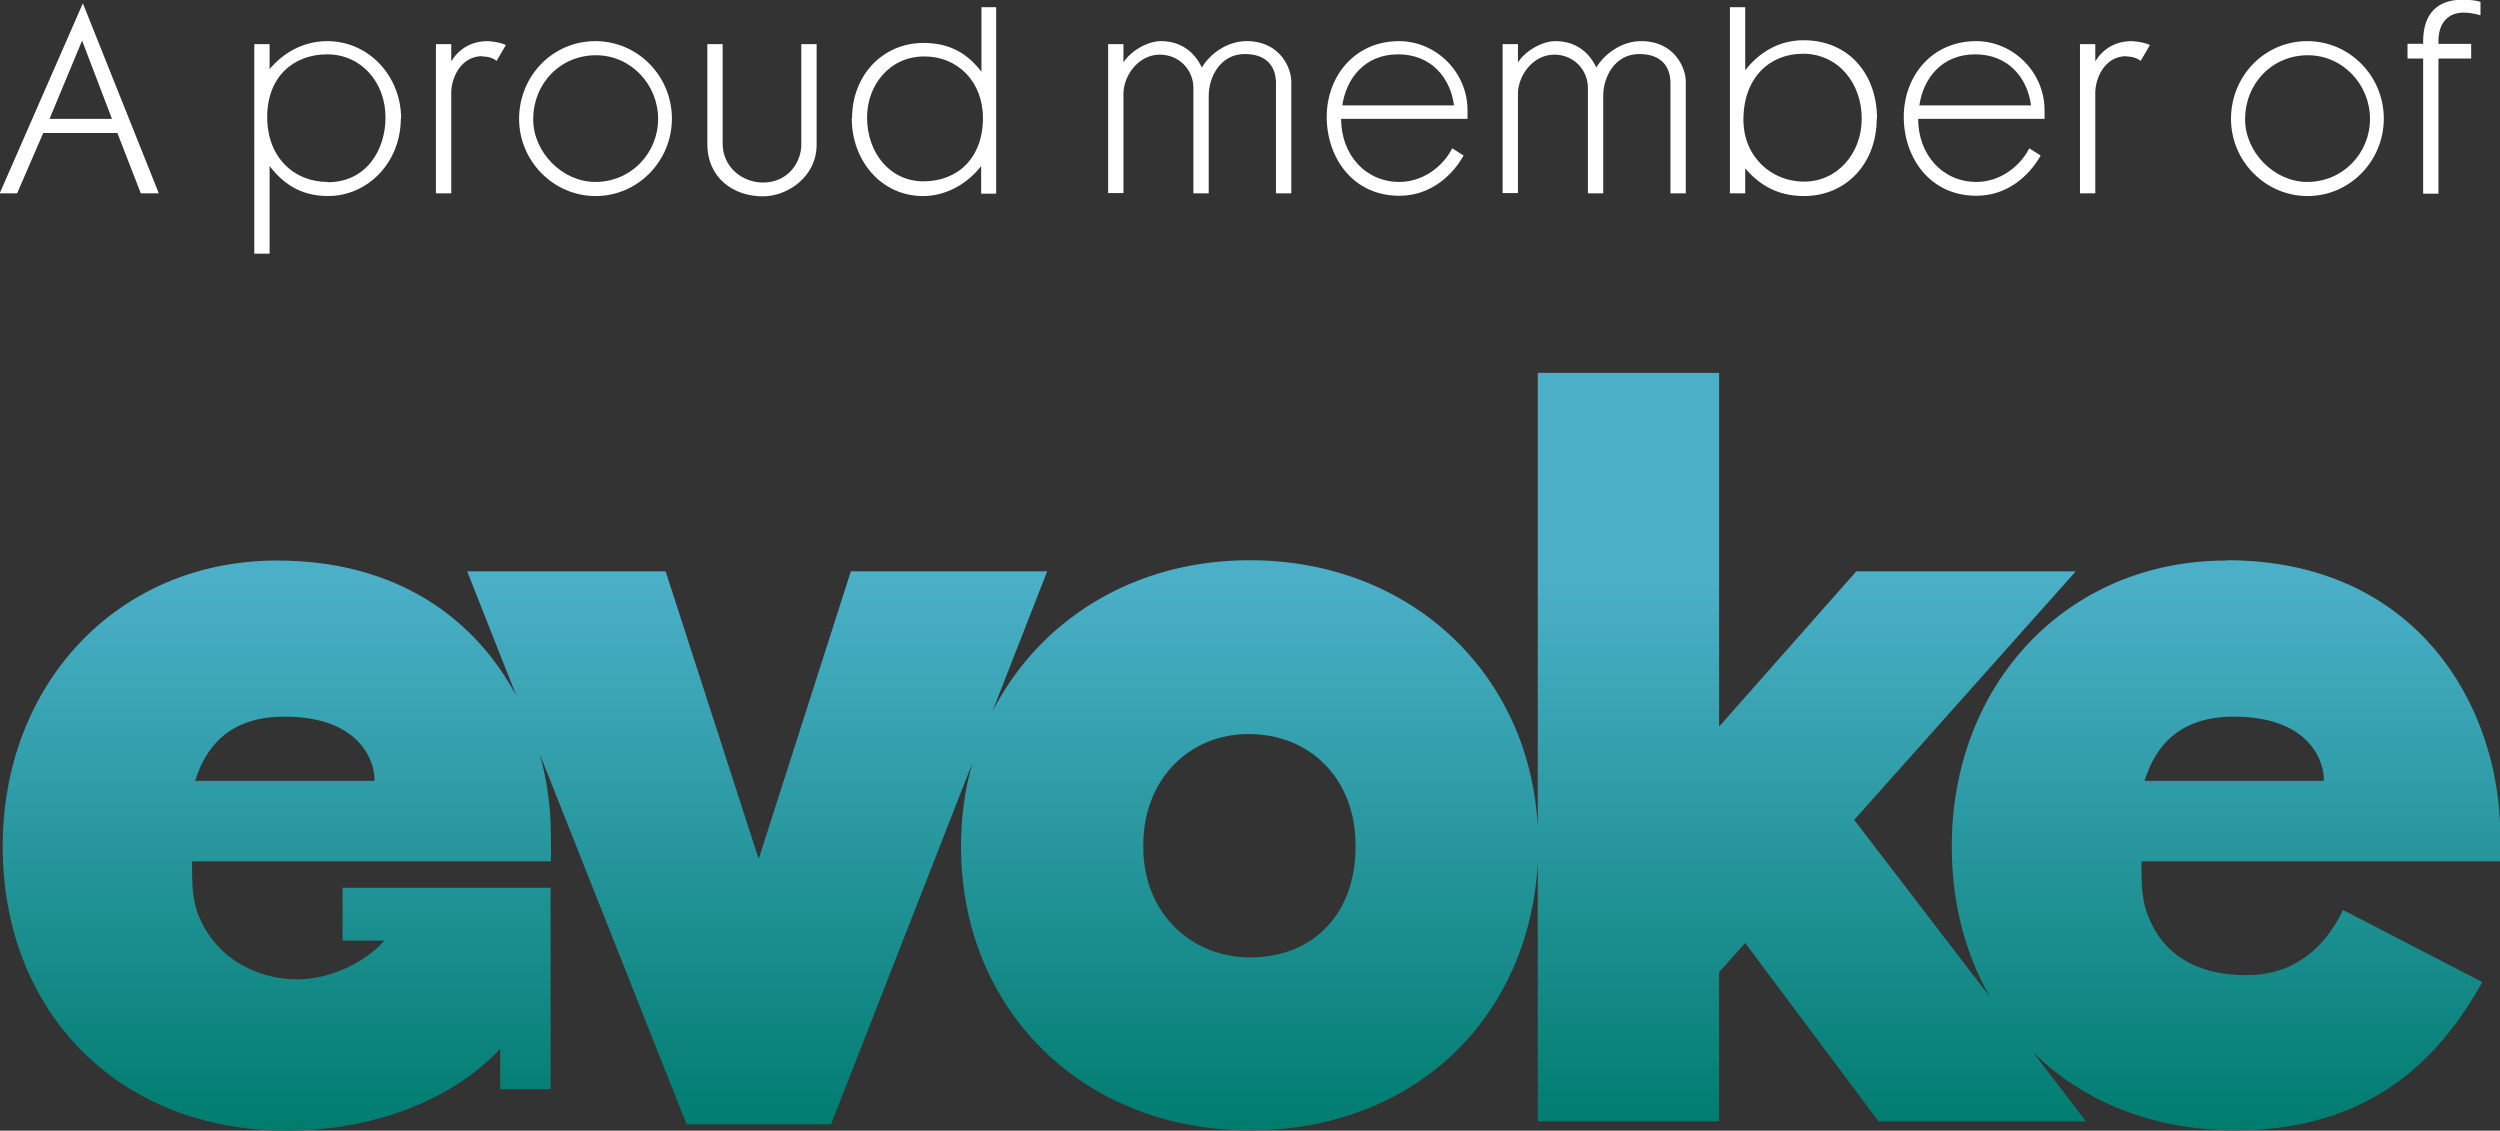
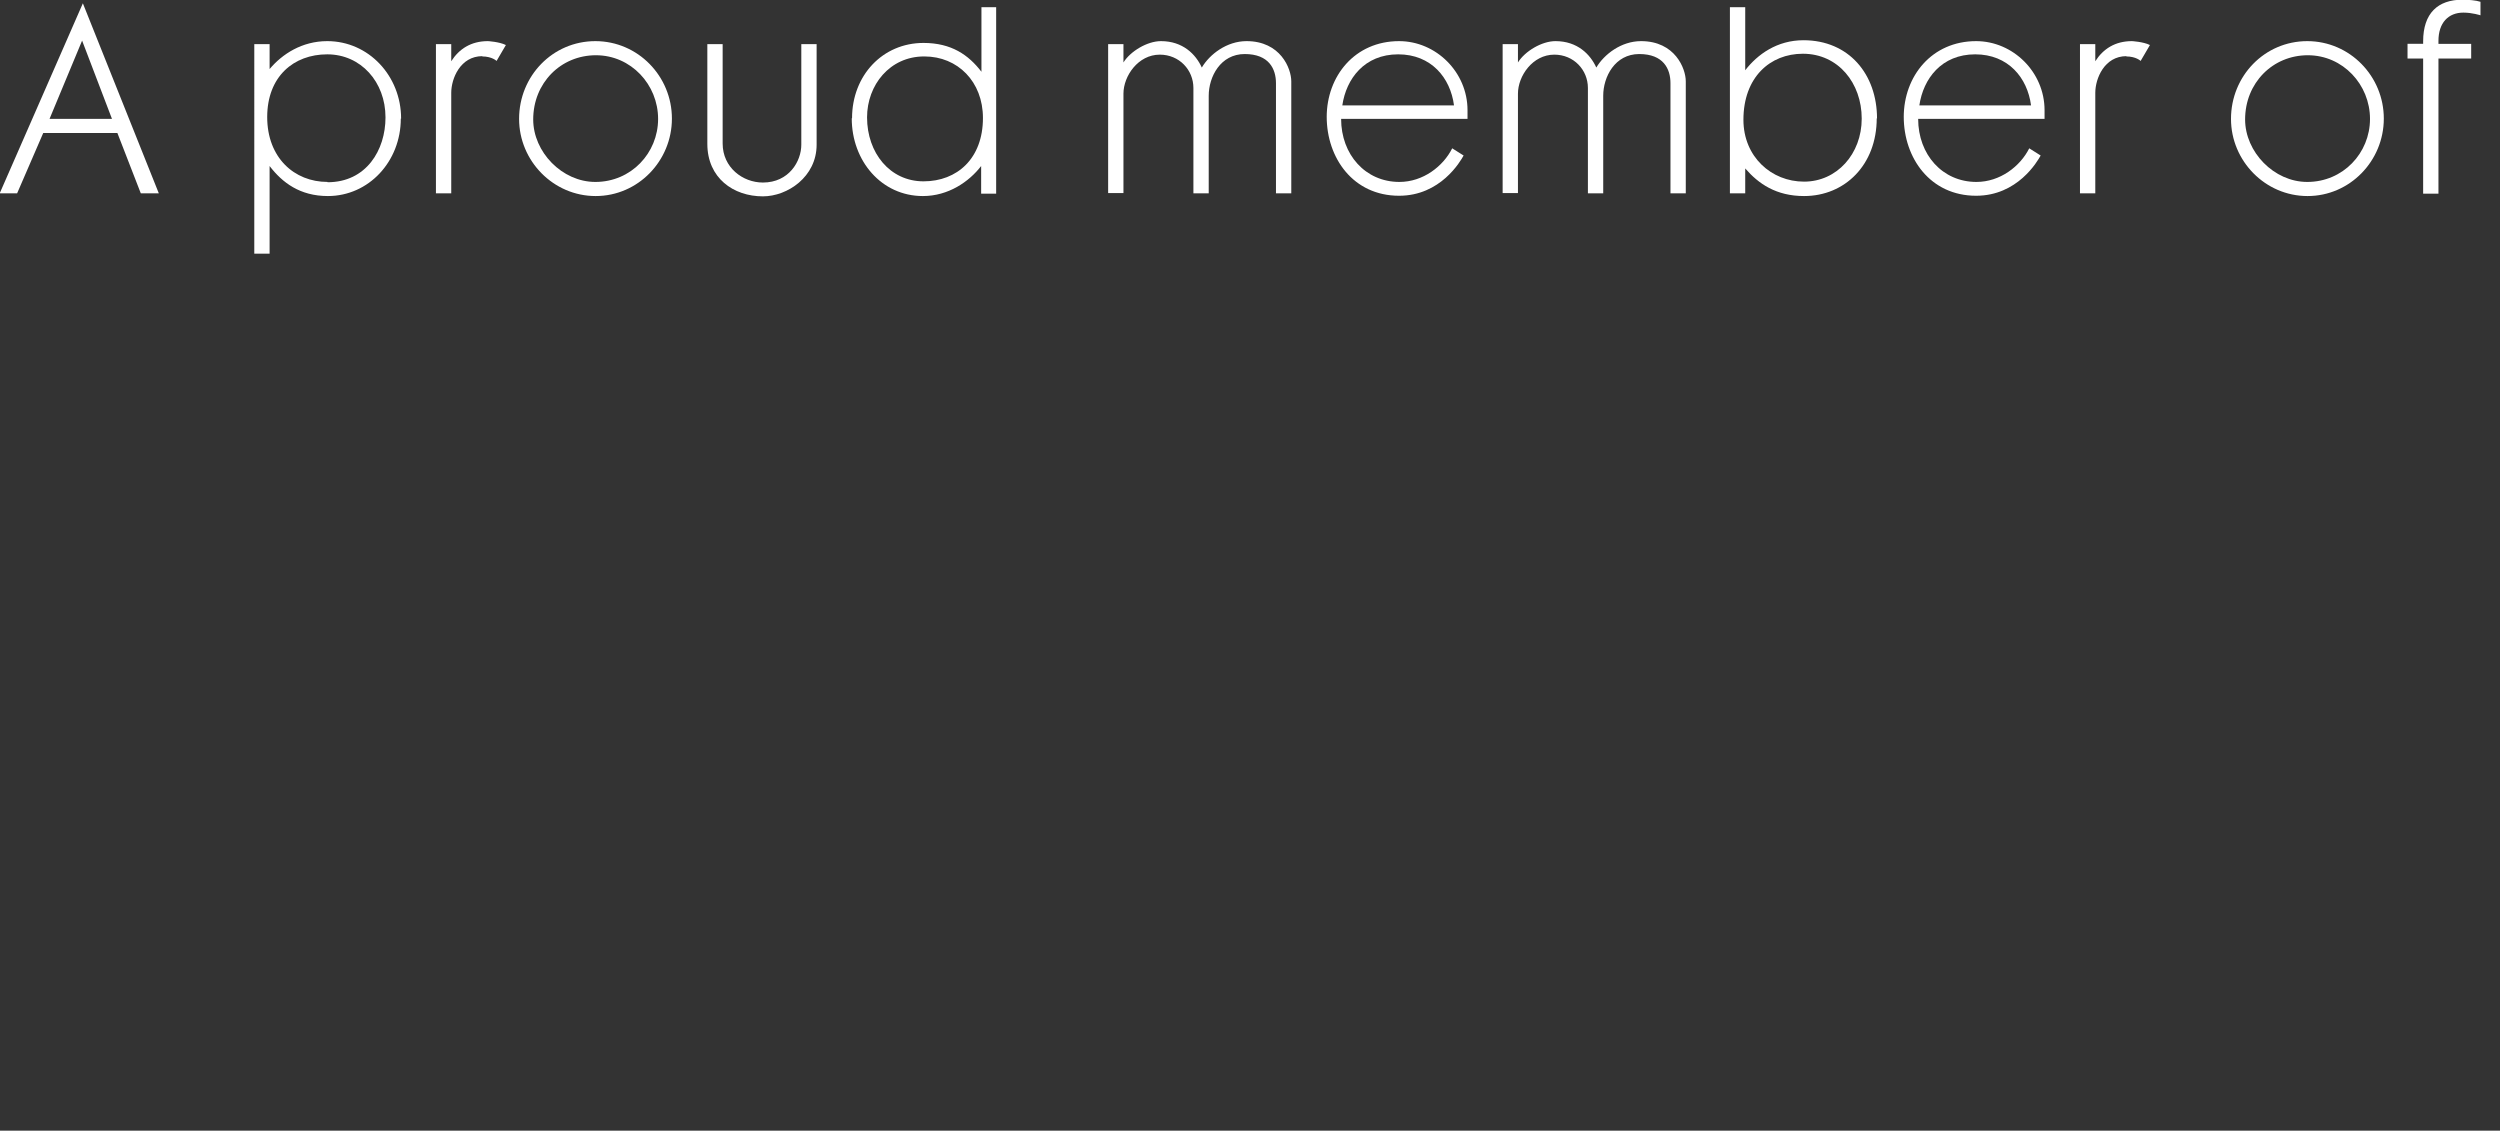
<svg xmlns="http://www.w3.org/2000/svg" id="Layer_2" viewBox="0 0 83.27 37.66">
  <rect x="0" y="0" width="83.27" height="37.66" fill="#333333" stroke="none" />
  <defs>
    <style>.cls-1{fill:url(#linear-gradient);}.cls-1,.cls-2{stroke-width:0px;}.cls-2{fill:#fff;}</style>
    <linearGradient id="linear-gradient" x1="41.68" y1="37.66" x2="41.68" y2="12.43" gradientUnits="userSpaceOnUse">
      <stop offset="0" stop-color="#007c6f" />
      <stop offset=".72" stop-color="#4aafc7" />
    </linearGradient>
  </defs>
  <g id="Layer_1-2">
-     <path class="cls-1" d="M74.16,18.67c-5.34,0-9.15,4.14-9.15,9.51v.03c0,1.86.45,3.56,1.26,4.98l-4.51-5.88,7.38-8.28h-7.31l-4.57,5.17v-11.78h-6.04v15.12c-.27-5.12-4.25-8.88-9.6-8.88-3.88,0-7.02,2.01-8.57,5.05l1.83-4.68h-6.54l-3.07,9.58-3.1-9.58h-6.61l1.64,4.15c-1.36-2.55-3.95-4.51-7.97-4.51C3.89,18.67.09,22.81.09,28.18v.03c0,5.44,3.81,9.45,9.45,9.45,3.12,0,5.67-1.16,7.12-2.73v1.35h1.68v-6.71h-6.93v1.76h1.39c-.61.71-1.79,1.29-2.89,1.29-1.46,0-2.8-.8-3.32-2.19-.11-.3-.16-.61-.18-.93,0-.07-.03-.81,0-.81h11.94v-.85c0-.9-.12-1.82-.37-2.72l4.89,12.33h4.81l4.71-12.04c-.25.87-.38,1.79-.38,2.76v.03c0,5.44,4.07,9.45,9.61,9.45s9.32-3.79,9.6-8.91v8.61h6.04v-4.97l.87-.97,4.44,5.94h6.91l-1.77-2.31c1.65,1.64,3.98,2.61,6.76,2.61,4.47,0,6.78-2.37,8.21-4.94l-4.64-2.4c-.6,1.27-1.64,2.17-3.2,2.17-.53,0-1.06-.06-1.56-.25-.41-.15-.79-.39-1.09-.7-.3-.31-.52-.69-.67-1.1-.11-.3-.16-.61-.18-.93,0-.07-.03-.81,0-.81h11.94v-.85c0-4.34-2.8-9.18-9.11-9.18ZM12.47,26.01h-5.97c.37-1.2,1.2-2.14,2.97-2.14,2.7,0,3.04,1.7,3,2.14ZM45.15,28.22c0,2.2-1.4,3.67-3.5,3.67-1.97,0-3.57-1.47-3.57-3.67v-.07c0-2.2,1.54-3.7,3.5-3.7,2.1,0,3.57,1.53,3.57,3.7v.07ZM77.4,26.01h-5.97c.37-1.2,1.2-2.14,2.97-2.14,2.7,0,3.04,1.7,3,2.14Z" />
    <path class="cls-2" d="M5.29,6.44h-.6l-.78-2.01H1.44l-.87,2.01h-.58L2.76.11l2.53,6.33ZM2.74,1.34l-1.09,2.62h2.08l-1-2.62Z" />
    <path class="cls-2" d="M13.35,3.95c0,1.43-1.07,2.58-2.43,2.58-.93,0-1.52-.45-1.94-1v2.92h-.51V1.47h.51v.83c.42-.5,1.08-.93,1.92-.93,1.38,0,2.46,1.16,2.46,2.58ZM10.91,6.07c1.29,0,1.93-1.07,1.93-2.16,0-1.18-.82-2.1-1.94-2.1s-2,.74-2,2.09.9,2.16,2.01,2.16Z" />
    <path class="cls-2" d="M16.07,1.87c-.74,0-1.04.75-1.04,1.22v3.35h-.51V1.47h.51v.57c.26-.41.66-.67,1.22-.67,0,0,.38.02.6.13l-.31.53s-.15-.15-.48-.15Z" />
    <path class="cls-2" d="M17.29,3.96c0-1.43,1.12-2.59,2.54-2.59s2.55,1.17,2.55,2.58-1.13,2.58-2.54,2.58-2.55-1.17-2.55-2.57ZM19.85,1.84c-1.17,0-2.09.92-2.09,2.14,0,1.08.96,2.08,2.07,2.08,1.19,0,2.09-.96,2.09-2.1s-.9-2.12-2.07-2.12Z" />
    <path class="cls-2" d="M26.69,4.81V1.47h.51s0,1.9,0,3.35c0,1.07-.97,1.72-1.79,1.72-.98,0-1.85-.61-1.85-1.75V1.47h.51v3.31c0,.8.67,1.3,1.34,1.3.87,0,1.28-.71,1.28-1.26Z" />
    <path class="cls-2" d="M28.38,3.94c0-1.43,1.02-2.51,2.38-2.51.93,0,1.5.4,1.93.96V.24h.49v6.21h-.5v-.92c-.4.52-1.09,1-1.94,1-1.38,0-2.37-1.17-2.37-2.59ZM30.78,1.88c-1.14,0-1.9.95-1.9,2.03,0,1.18.76,2.13,1.88,2.13s1.98-.76,1.98-2.11c0-1.21-.84-2.05-1.95-2.05Z" />
    <path class="cls-2" d="M40.26,3.19v3.25h-.51v-3.51c0-.6-.47-1.11-1.12-1.11-.72,0-1.21.71-1.21,1.3v3.31h-.51V1.47h.51v.61c.23-.37.79-.71,1.25-.71.73,0,1.16.44,1.36.88.26-.44.83-.88,1.49-.88,1.13,0,1.49.91,1.49,1.34v3.73h-.51v-3.67c0-.47-.23-.97-1.04-.97s-1.2.76-1.2,1.39Z" />
    <path class="cls-2" d="M44.19,3.9c0-1.37.94-2.53,2.41-2.53,1.23,0,2.28,1.03,2.28,2.3,0,0,0,.15,0,.29h-4.21c0,1.19.81,2.1,1.94,2.1.79,0,1.46-.52,1.76-1.12l.38.24c-.11.2-.77,1.34-2.15,1.34-1.53,0-2.41-1.26-2.41-2.63ZM46.57,1.81c-1.12,0-1.73.81-1.86,1.7h3.72c-.12-.92-.76-1.7-1.86-1.7Z" />
    <path class="cls-2" d="M53.4,3.19v3.25h-.51v-3.51c0-.6-.47-1.11-1.12-1.11-.72,0-1.21.71-1.21,1.3v3.31h-.51V1.47h.51v.61c.23-.37.79-.71,1.25-.71.73,0,1.16.44,1.36.88.26-.44.83-.88,1.49-.88,1.13,0,1.49.91,1.49,1.34v3.73h-.51v-3.67c0-.47-.23-.97-1.04-.97s-1.2.76-1.2,1.39Z" />
    <path class="cls-2" d="M62.51,3.94c0,1.55-1.06,2.59-2.42,2.59-.93,0-1.52-.41-1.96-.92v.83h-.51V.24h.51v2.1c.41-.53,1.06-1,1.94-1,1.51,0,2.45,1.13,2.45,2.61ZM60.09,6.05c1.09,0,1.92-.92,1.92-2.1s-.78-2.16-1.96-2.16c-1.09,0-1.98.78-1.98,2.2,0,1.23.93,2.06,2.02,2.06Z" />
    <path class="cls-2" d="M63.41,3.9c0-1.37.94-2.53,2.41-2.53,1.23,0,2.28,1.03,2.28,2.3,0,0,0,.15,0,.29h-4.21c0,1.19.81,2.1,1.94,2.1.79,0,1.46-.52,1.76-1.12l.38.24c-.11.2-.77,1.34-2.15,1.34-1.53,0-2.41-1.26-2.41-2.63ZM65.79,1.81c-1.12,0-1.73.81-1.86,1.7h3.72c-.12-.92-.76-1.7-1.86-1.7Z" />
    <path class="cls-2" d="M70.83,1.87c-.74,0-1.04.75-1.04,1.22v3.35h-.51V1.47h.51v.57c.26-.41.66-.67,1.22-.67,0,0,.38.02.6.13l-.31.53s-.15-.15-.48-.15Z" />
    <path class="cls-2" d="M74.31,3.96c0-1.43,1.12-2.59,2.54-2.59s2.55,1.17,2.55,2.58-1.13,2.58-2.54,2.58-2.55-1.17-2.55-2.57ZM76.87,1.84c-1.17,0-2.09.92-2.09,2.14,0,1.08.96,2.08,2.07,2.08,1.19,0,2.09-.96,2.09-2.1s-.9-2.12-2.07-2.12Z" />
    <path class="cls-2" d="M81.22,1.95v4.5h-.51V1.95h-.52v-.49h.52v-.08c0-.94.49-1.39,1.31-1.39.19,0,.45.02.6.07v.45s-.27-.09-.57-.09c-.5,0-.83.34-.83.94v.1h1.09v.49h-1.09Z" />
  </g>
</svg>